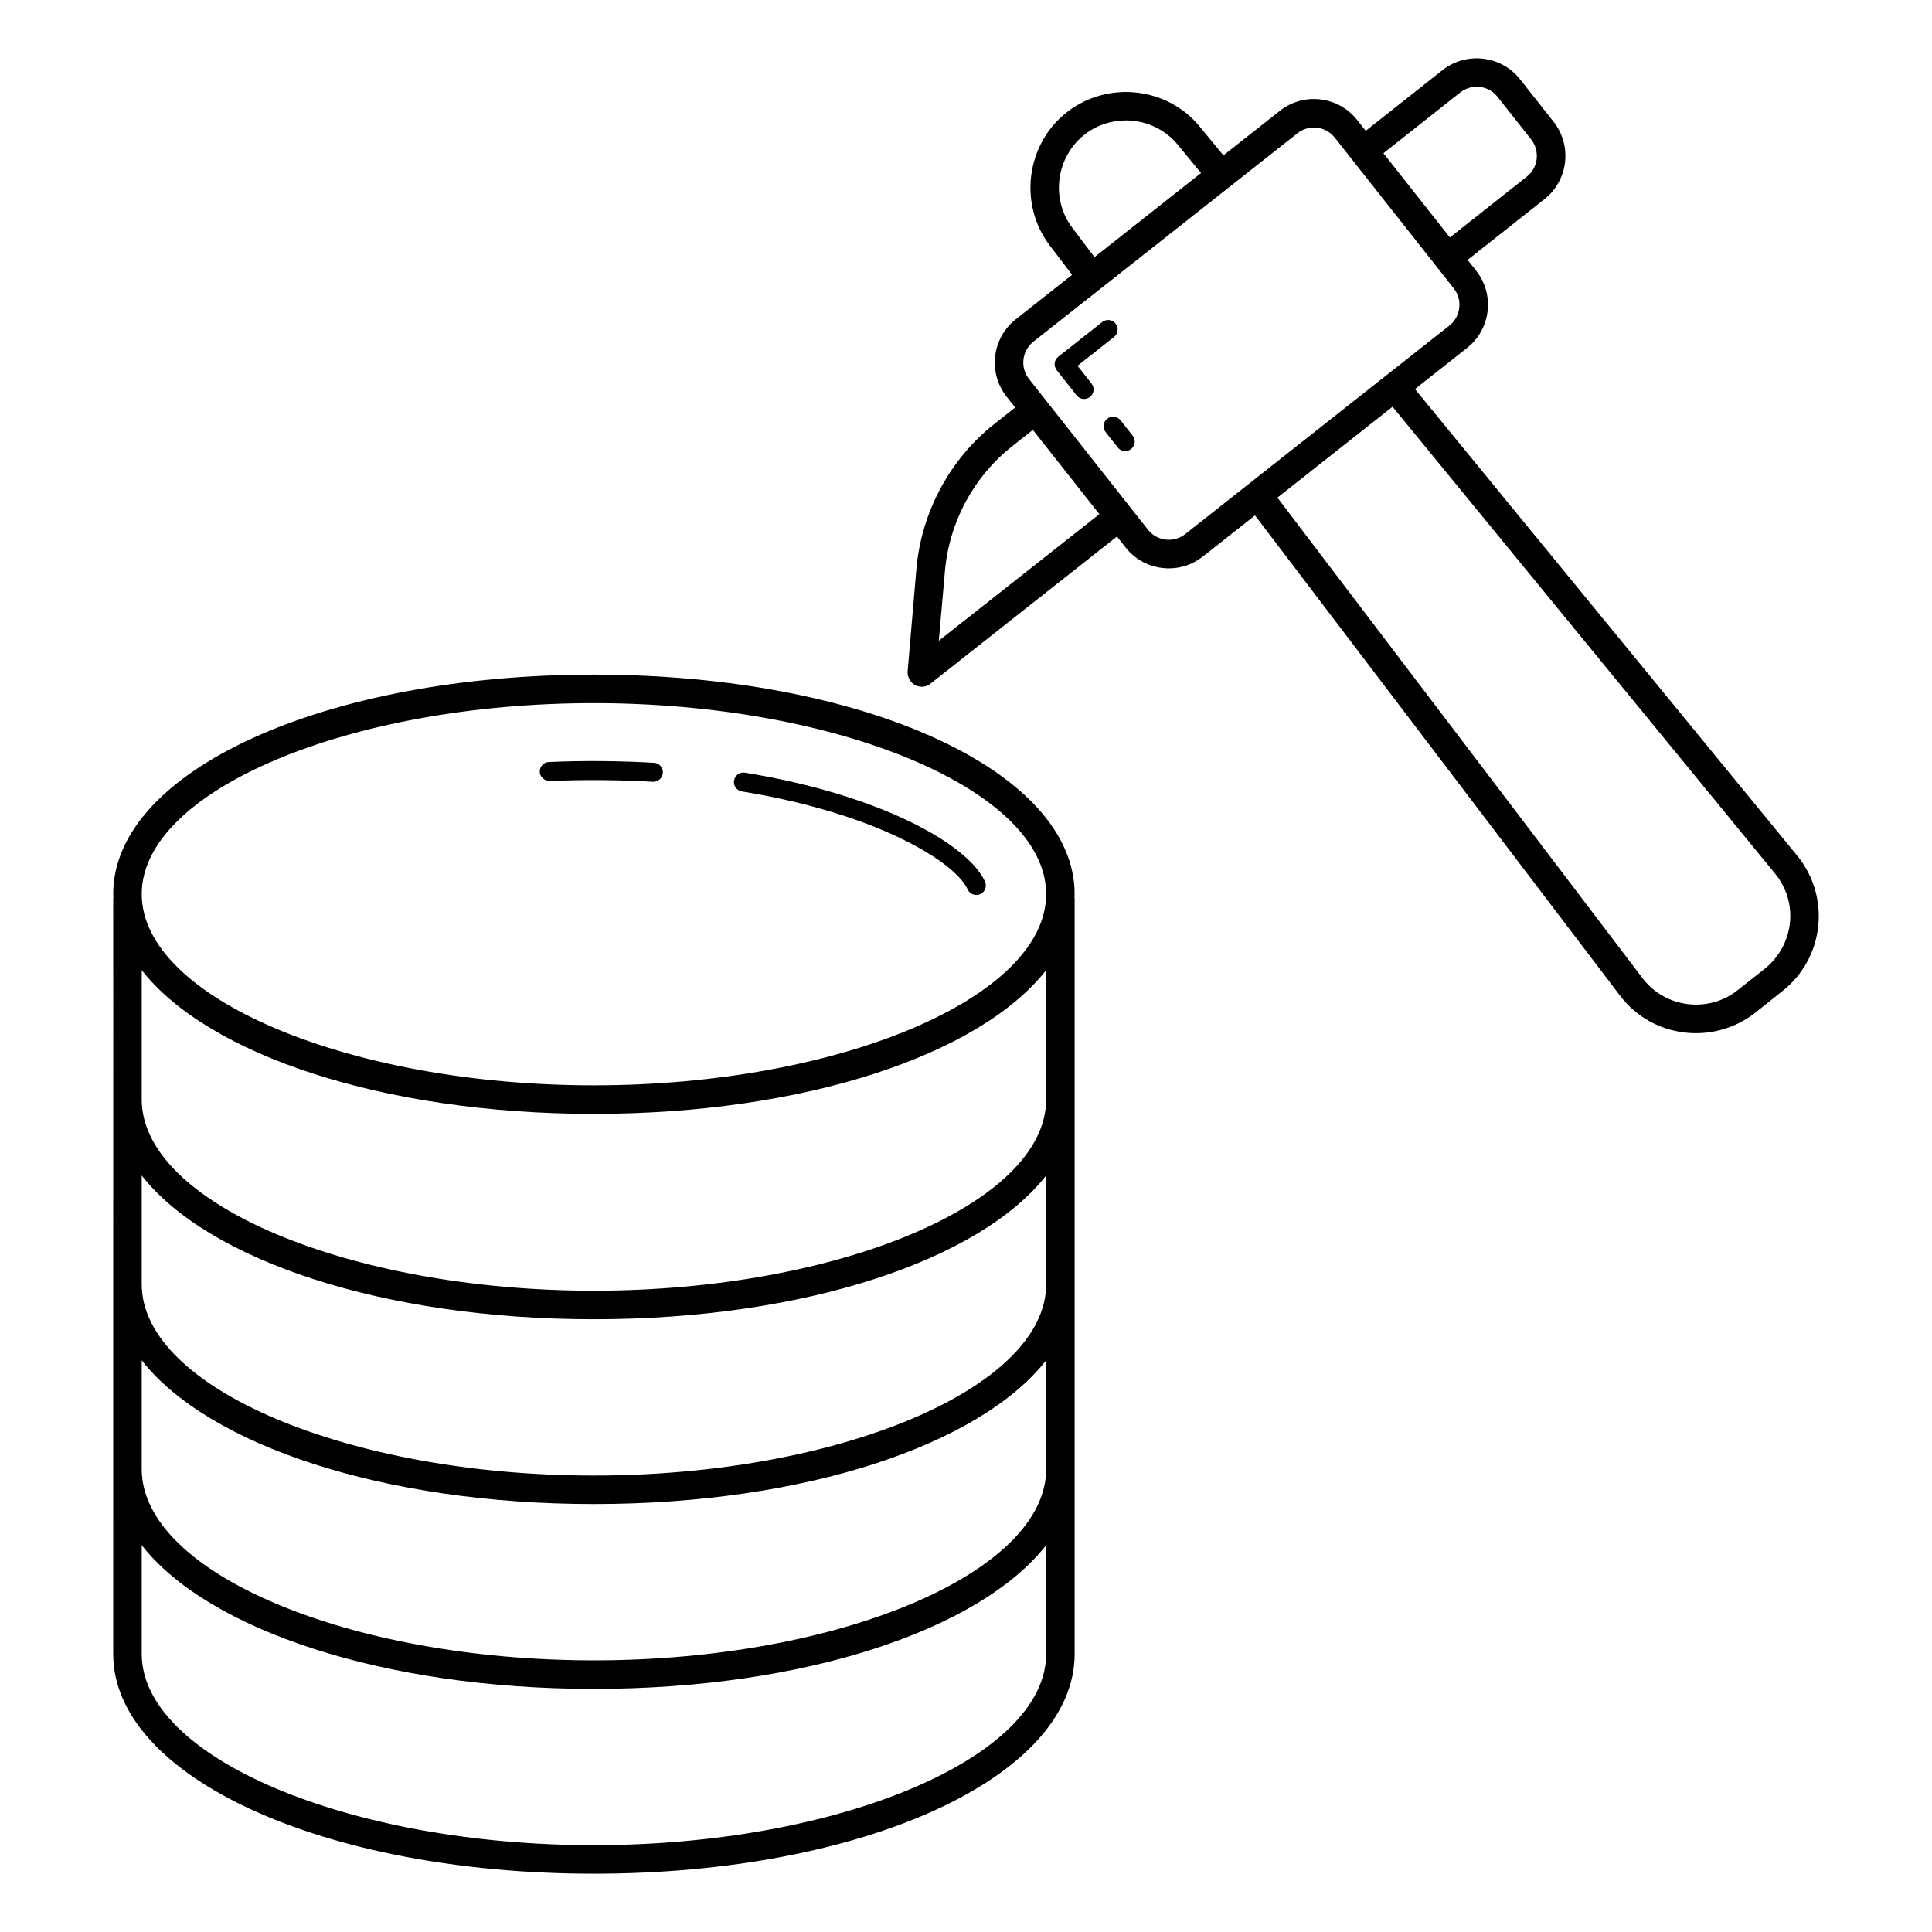
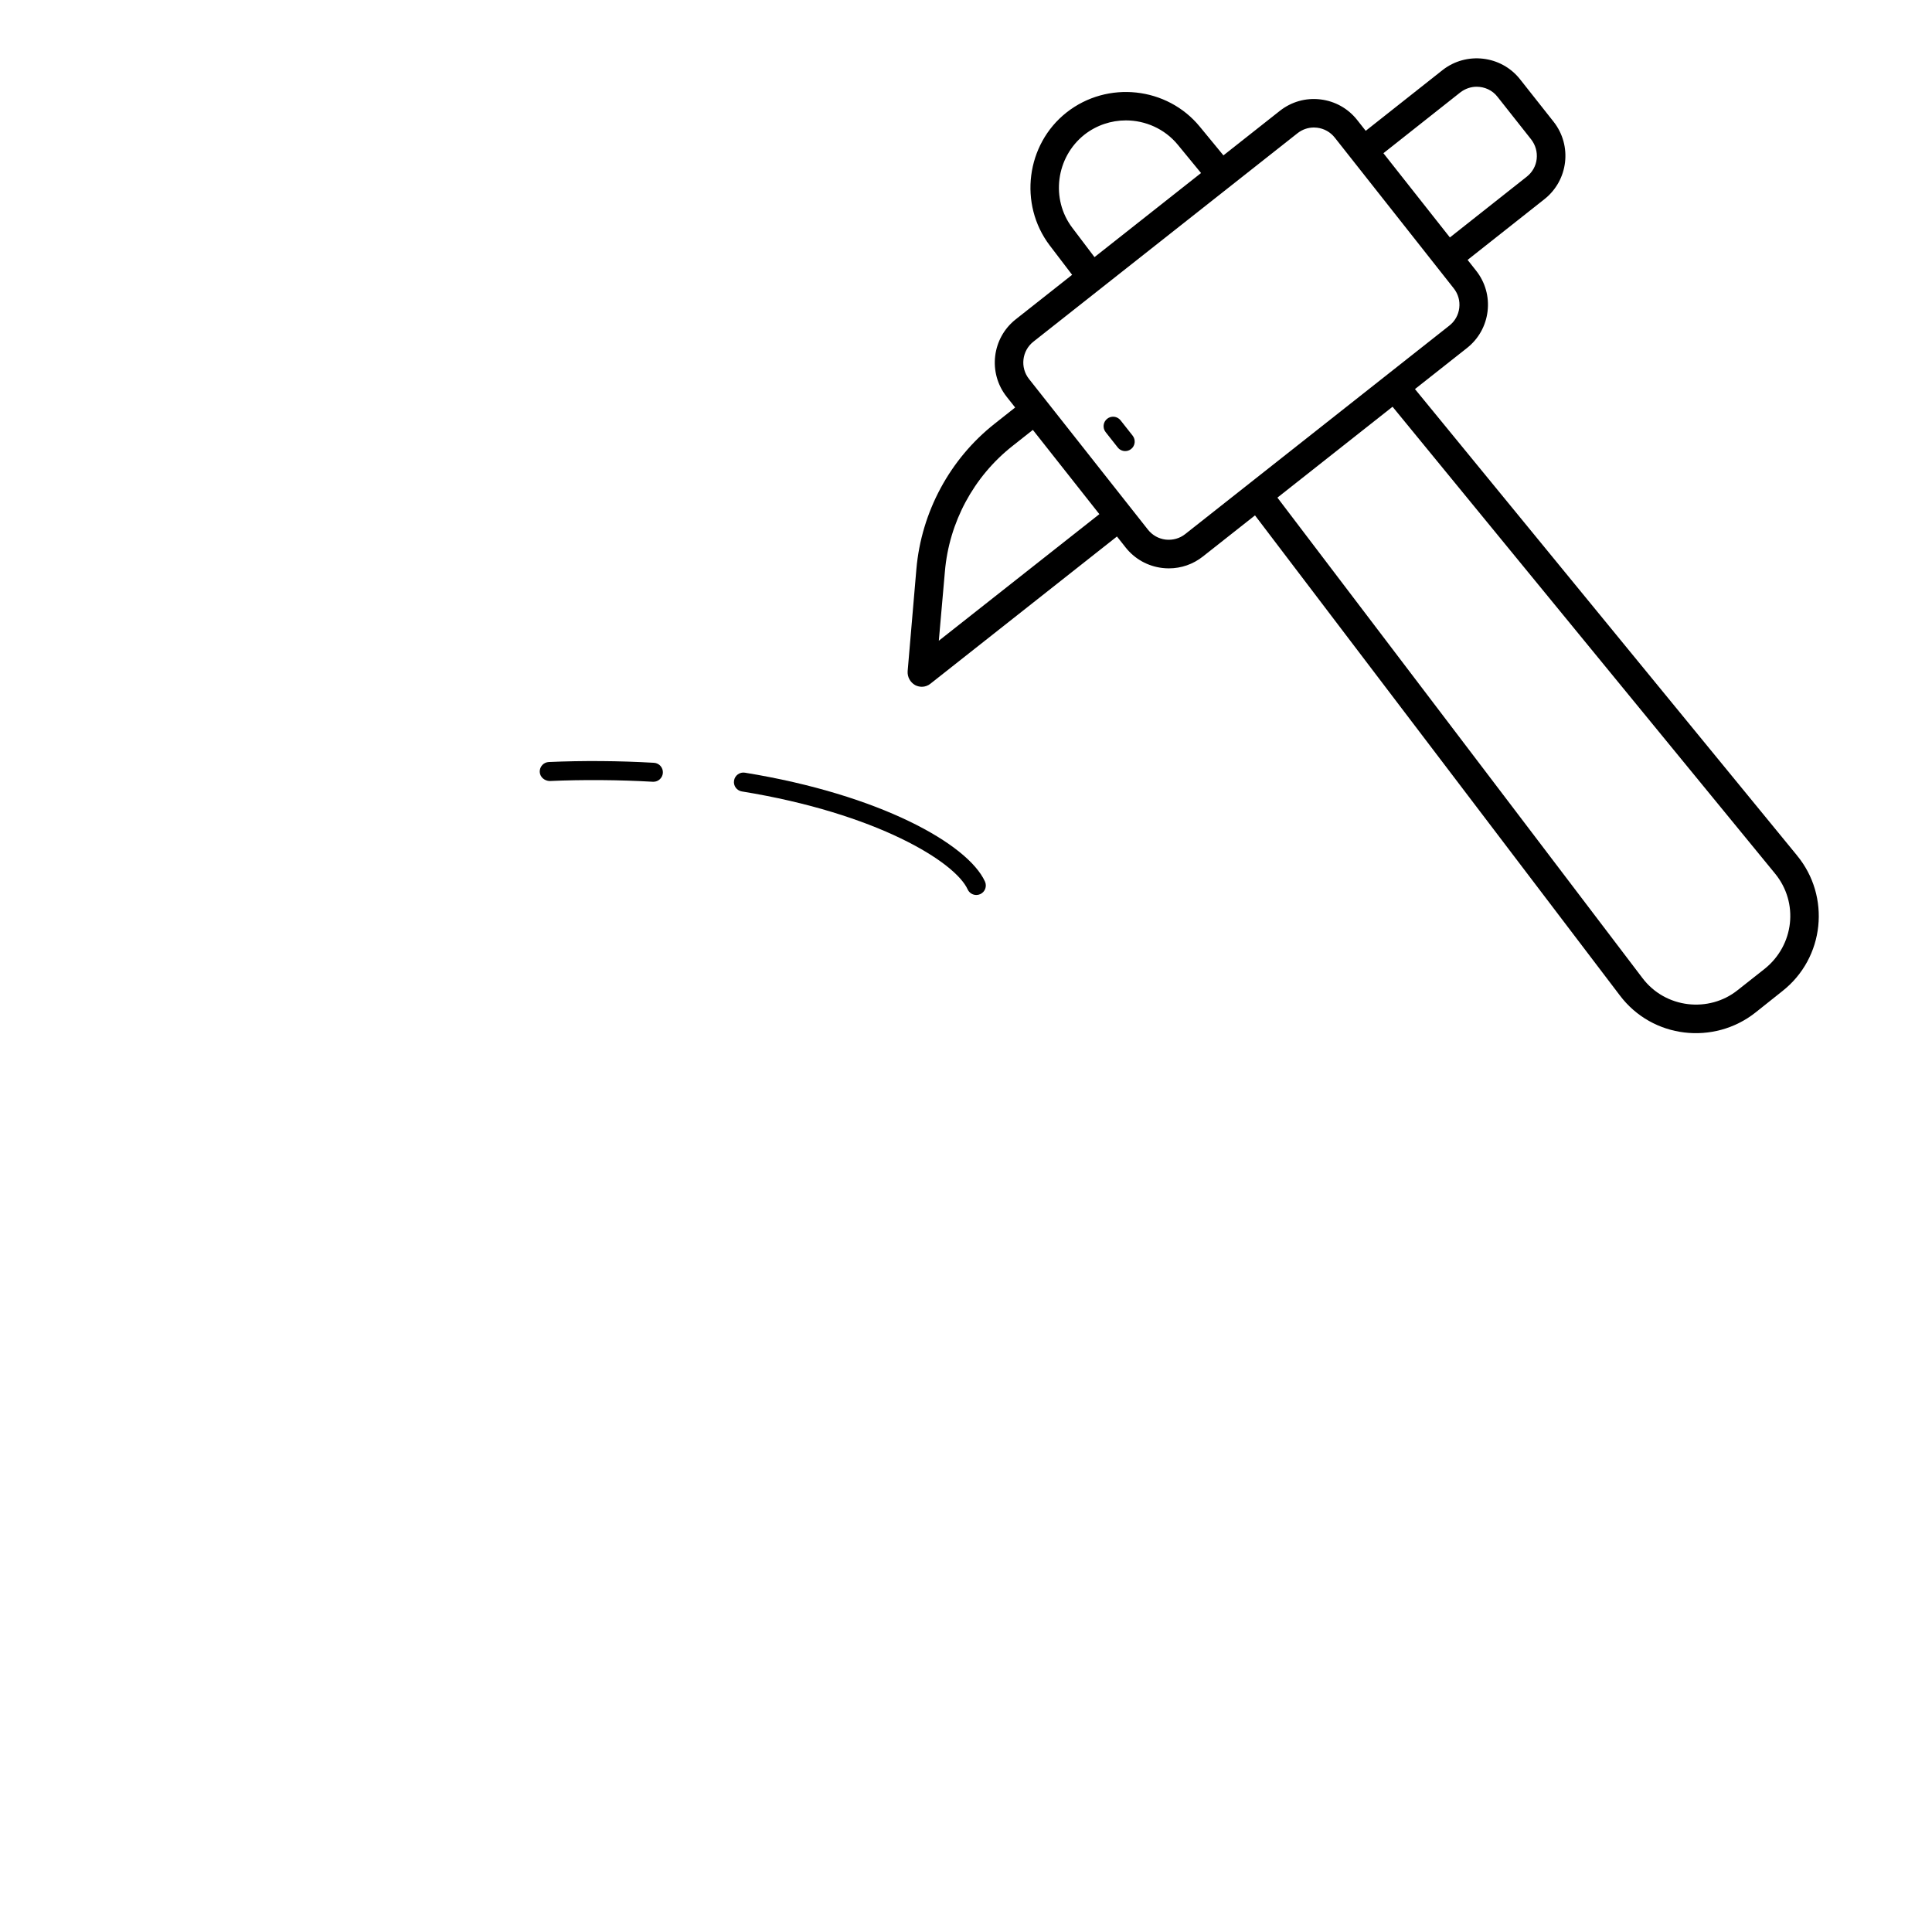
<svg xmlns="http://www.w3.org/2000/svg" fill="#000000" width="800px" height="800px" version="1.1" viewBox="144 144 512 512">
  <g>
-     <path d="m301.36 322.78c-71.418 0-127.36 25.551-127.36 58.164 0 0.328 0.039 0.648 0.051 0.973h-0.051c0.023 22.961 0-12.836 0 200.4 0 32.652 55.941 58.234 127.36 58.234 71.457 0 127.43-25.578 127.43-58.234 0-9.895-0.012-190.5 0-200.4h-0.051c0.012-0.324 0.051-0.648 0.051-0.973 0-32.617-55.977-58.164-127.43-58.164zm0 7.555c64.98 0 119.88 23.172 119.88 50.605 0 27.473-54.898 50.68-119.88 50.68-64.938 0-119.8-23.207-119.8-50.68 0-27.43 54.863-50.605 119.8-50.605zm119.88 251.98c0 27.469-54.898 50.676-119.88 50.676-64.938 0-119.8-23.207-119.8-50.676v-28.828c17.566 22.441 63.949 38.086 119.8 38.086 55.887 0 102.3-15.648 119.88-38.09zm0-48.984c0 27.473-54.898 50.68-119.88 50.68-64.938 0-119.8-23.207-119.8-50.68v-28.828c17.566 22.438 63.949 38.082 119.8 38.082 55.887 0 102.3-15.648 119.88-38.09zm0-51.07v2.094c0 27.469-54.898 50.676-119.88 50.676-64.938 0-119.8-23.207-119.8-50.676v-28.828c17.566 22.441 63.949 38.086 119.8 38.086 55.887 0 102.3-15.648 119.88-38.09zm0-46.891c0 27.473-54.898 50.68-119.88 50.68-64.938 0-119.8-23.207-119.8-50.68v-34.27c17.566 22.441 63.949 38.086 119.8 38.086 55.887 0 102.3-15.648 119.88-38.09z" />
    <path d="m289.66 350.98c8.781-0.391 18.402-0.32 27.344 0.195 0.051 0.004 0.098 0.004 0.148 0.004 1.328 0 2.434-1.035 2.516-2.371 0.082-1.387-0.98-2.582-2.367-2.66-9.125-0.535-18.926-0.602-27.855-0.207-1.391 0.062-2.469 1.238-2.41 2.629 0.066 1.387 1.281 2.363 2.625 2.41z" />
    <path d="m340.61 353.74c35.758 5.809 56.516 18.68 59.832 25.965 0.422 0.93 1.34 1.477 2.293 1.477 0.348 0 0.703-0.074 1.043-0.227 1.27-0.574 1.824-2.07 1.25-3.336-4.527-9.938-27.828-23.035-63.609-28.848-1.352-0.234-2.668 0.707-2.887 2.082-0.23 1.371 0.703 2.664 2.078 2.887z" />
    <path d="m620.21 370.68-101.23-123.57 13.793-10.887c3.059-2.414 4.992-5.879 5.453-9.746 0.453-3.871-0.625-7.691-3.039-10.746l-2.254-2.856 20.375-16.105c6.297-4.988 7.406-14.156 2.418-20.504l-8.918-11.285c-4.988-6.297-14.207-7.356-20.504-2.418l-20.371 16.102-2.266-2.871c-2.414-3.059-5.875-4.992-9.746-5.453-3.879-0.469-7.691 0.625-10.75 3.035l-14.949 11.797-6.254-7.598c-8.664-10.582-24.484-12.293-35.316-3.777-10.73 8.465-12.746 24.285-4.484 35.215l5.957 7.812-14.953 11.805c-6.312 4.984-7.391 14.18-2.41 20.492l2.266 2.867-5.418 4.281c-11.891 9.371-19.445 23.426-20.758 38.543l-2.316 27.055c-0.102 1.512 0.656 2.922 1.965 3.68 0.555 0.301 1.211 0.453 1.812 0.453 0.805 0 1.664-0.301 2.316-0.855l49.379-38.973 2.281 2.891c2.414 3.059 5.875 4.992 9.746 5.453 0.582 0.07 1.16 0.102 1.738 0.102 3.262 0 6.41-1.086 9.008-3.141l13.809-10.898 96.672 127.19c8.652 11.5 24.977 13.219 35.922 4.586l7.152-5.691c11.246-8.836 12.855-25.137 3.875-35.977zm-89.227-202.18c1.309-1.008 2.82-1.512 4.332-1.512 2.117 0 4.18 0.906 5.543 2.672l8.918 11.285c1.16 1.512 1.664 3.324 1.461 5.188-0.203 1.863-1.16 3.527-2.621 4.684l-20.379 16.109-17.617-22.324zm-102.77 35.922c-5.844-7.656-4.383-18.742 3.176-24.738 3.223-2.519 7.106-3.777 10.984-3.777 5.137 0 10.277 2.215 13.754 6.449l6.16 7.5-28.234 22.285zm-35.418 109.38 1.613-18.34c1.109-13.047 7.609-25.141 17.887-33.25l5.422-4.285 17.625 22.328zm65.301-28.266c-1.465 1.16-3.293 1.664-5.176 1.465-1.863-0.223-3.531-1.156-4.699-2.633l-31.527-39.941c-2.402-3.039-1.879-7.473 1.16-9.875l70-55.246c1.254-0.988 2.769-1.516 4.344-1.516 0.277 0 0.555 0.02 0.836 0.051 1.863 0.223 3.531 1.156 4.699 2.633l31.523 39.941c1.168 1.477 1.688 3.312 1.465 5.176-0.215 1.871-1.152 3.539-2.629 4.699zm153.55 115.22-7.152 5.644c-7.566 6.055-19.125 4.894-25.242-3.223l-96.723-127.3 30.512-24.086 101.33 123.67c6.41 7.777 5.082 19.051-2.723 25.293z" />
    <path d="m440.96 255.39c-0.867-1.098-2.449-1.277-3.539-0.418-1.094 0.859-1.277 2.445-0.418 3.539l3.211 4.07c0.496 0.629 1.234 0.961 1.977 0.961 0.547 0 1.098-0.176 1.559-0.543 1.094-0.859 1.277-2.445 0.418-3.539z" />
-     <path d="m429.55 240.94 9.672-7.641c1.094-0.859 1.277-2.445 0.418-3.539-0.867-1.094-2.449-1.277-3.539-0.418l-11.652 9.199c-1.094 0.859-1.277 2.445-0.418 3.539l5.289 6.699c0.496 0.629 1.234 0.961 1.977 0.961 0.547 0 1.098-0.176 1.559-0.543 1.094-0.859 1.277-2.445 0.418-3.539z" />
  </g>
</svg>